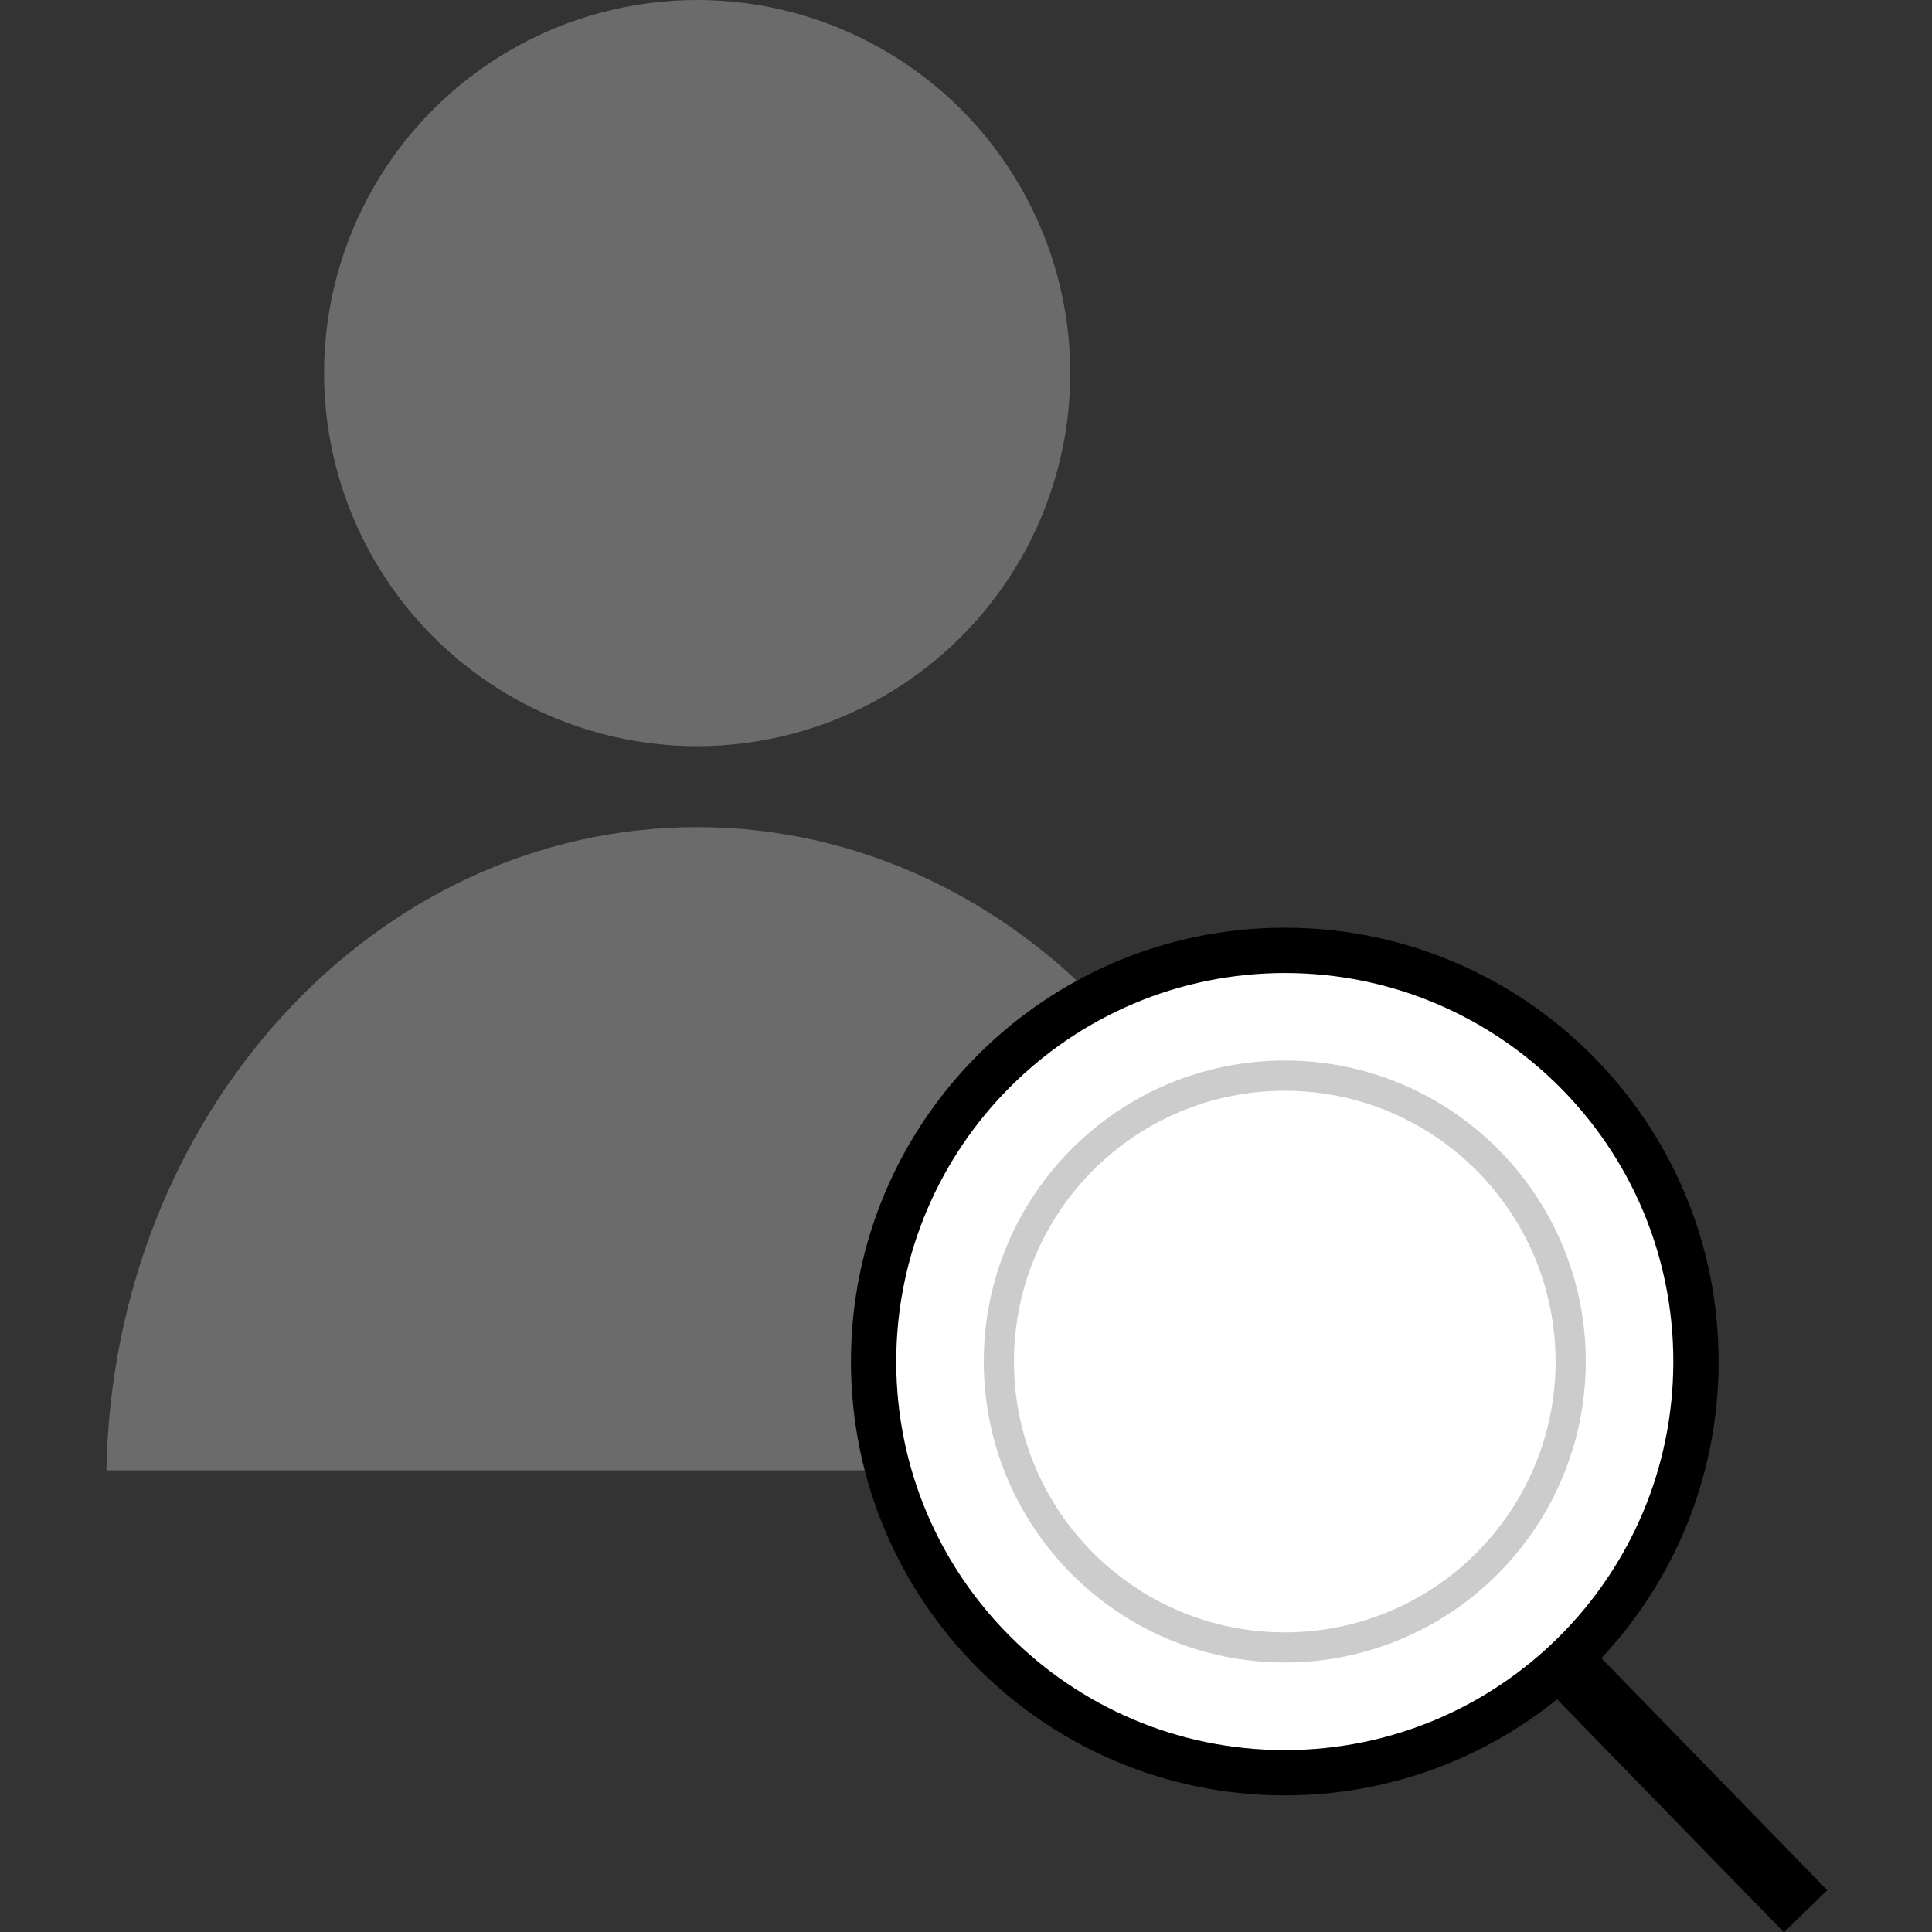
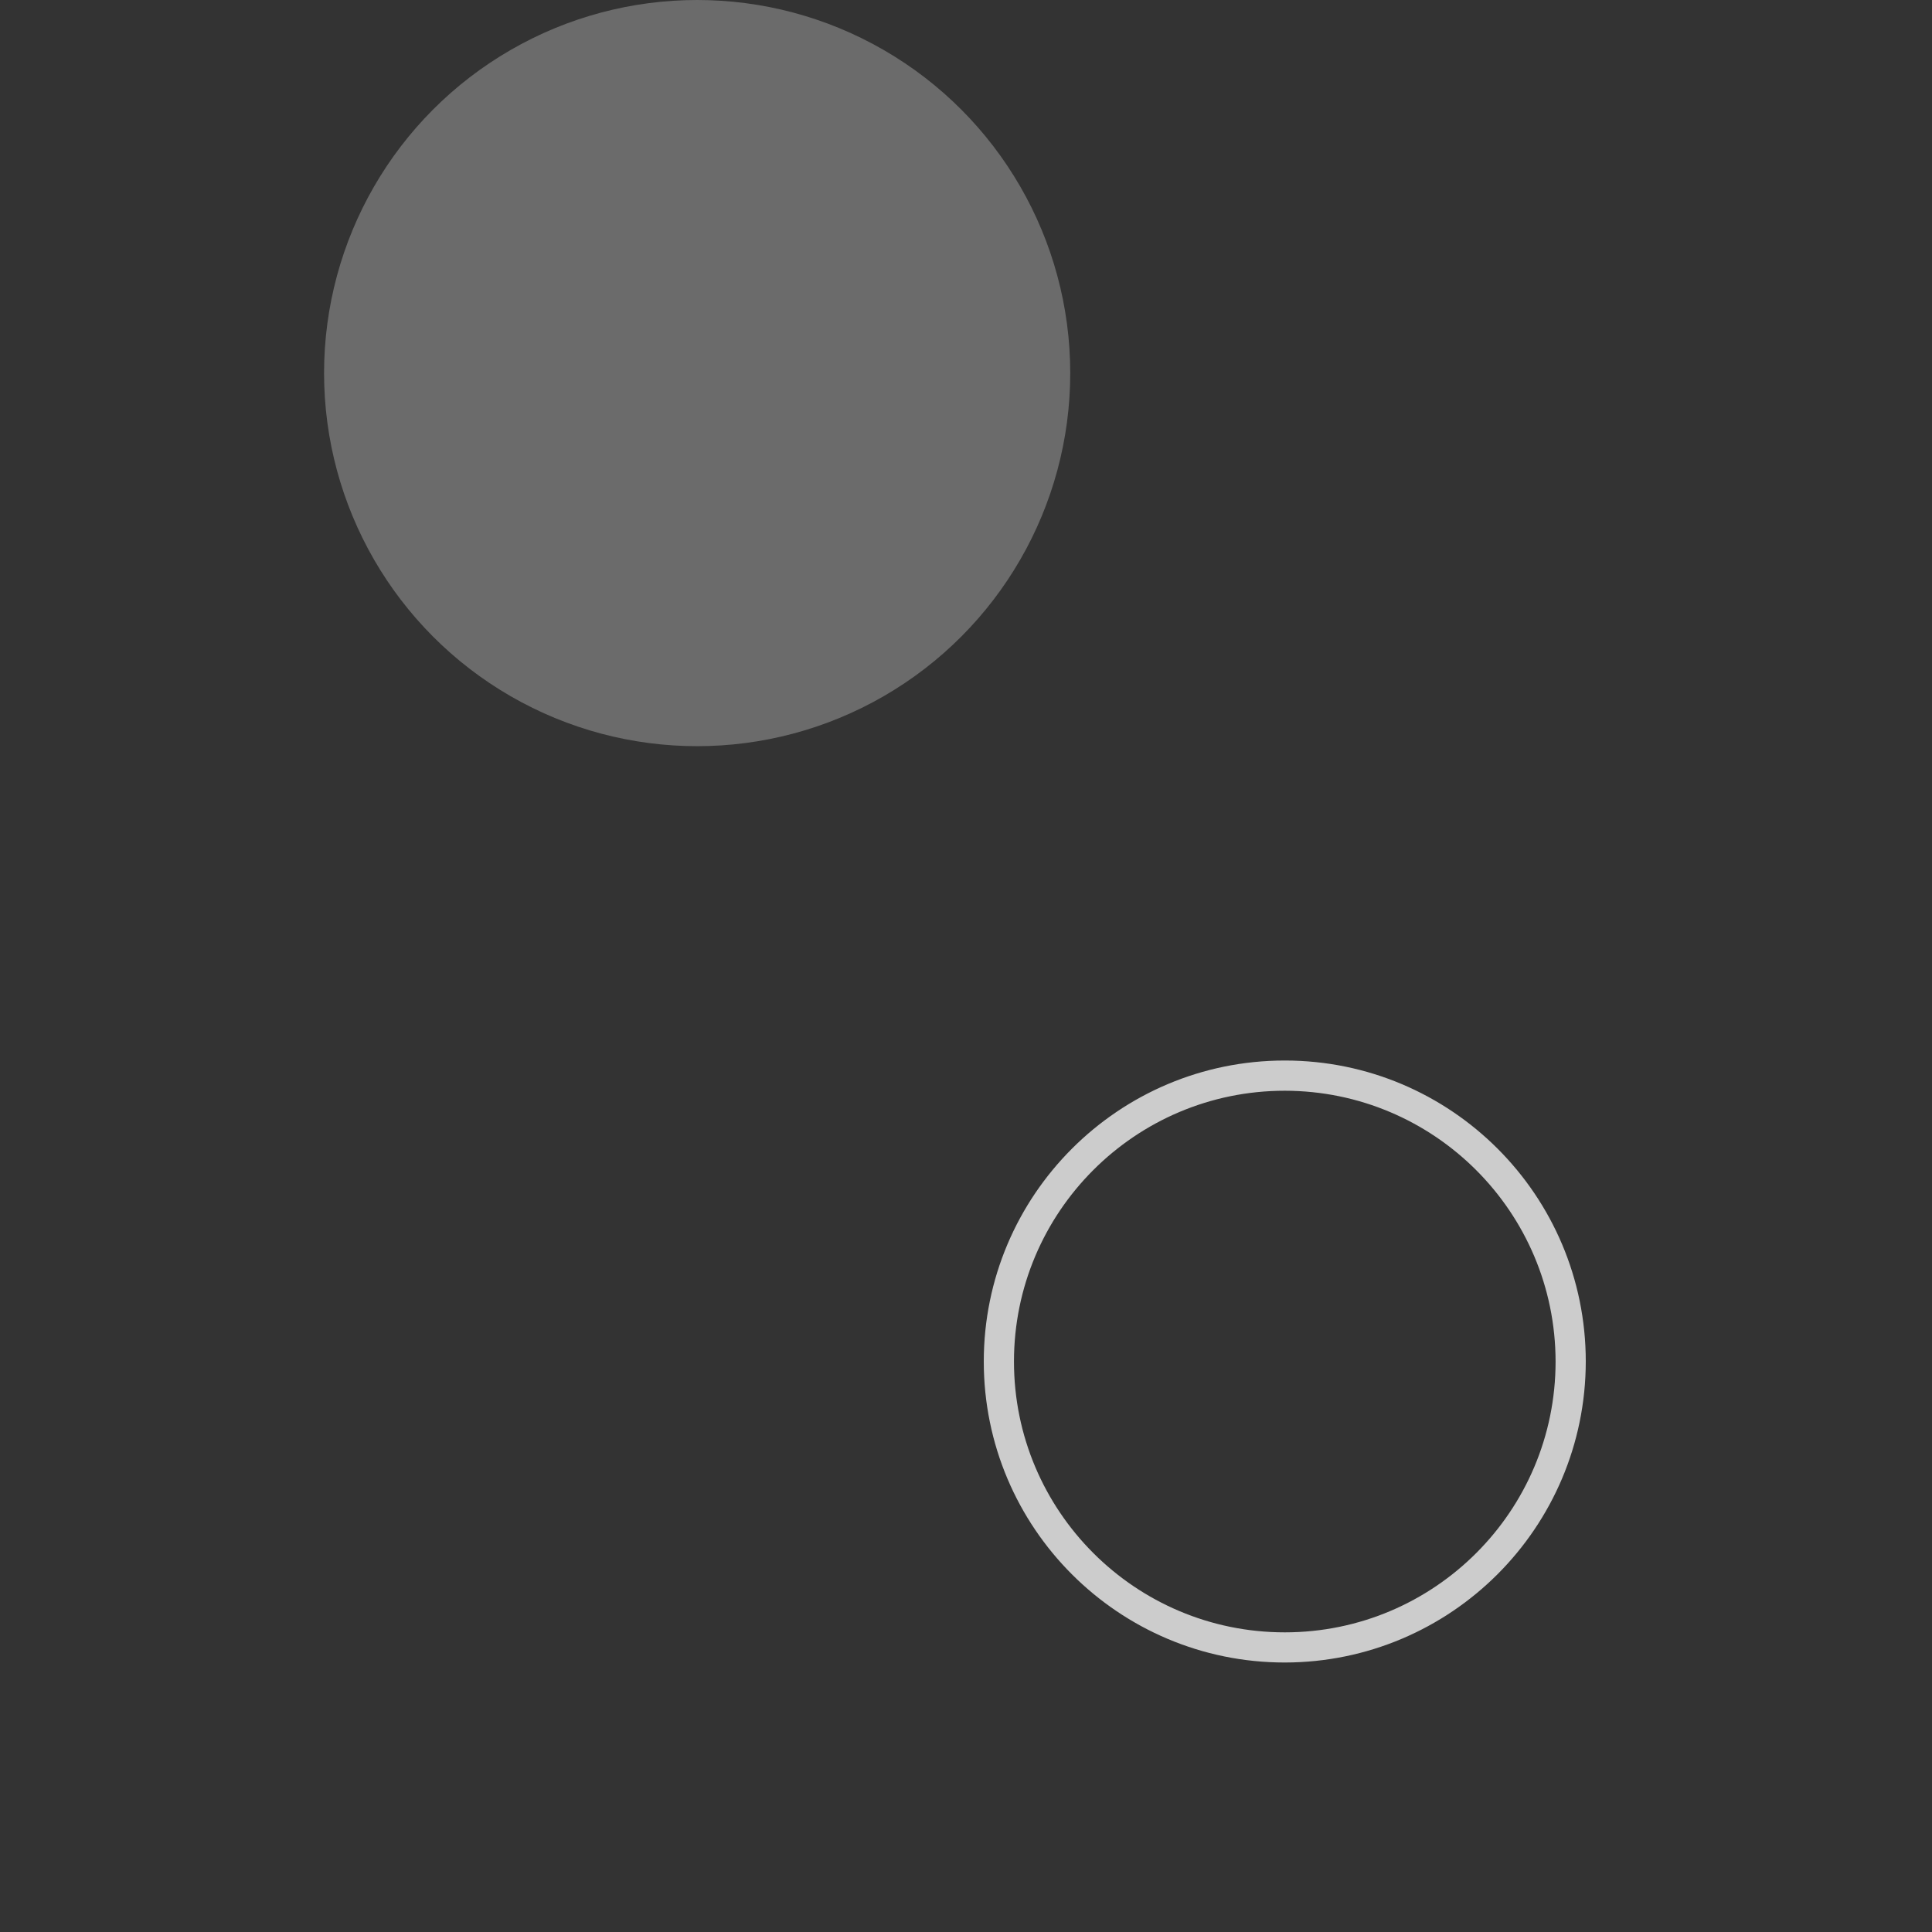
<svg xmlns="http://www.w3.org/2000/svg" version="1.1" id="Layer_1" viewBox="0 0 511.968 511.968" xml:space="preserve">
  <rect x="0" y="0" width="511.968" height="511.968" fill="#333333" stroke="none" />
  <g>
    <circle style="fill:#6B6B6B;" cx="184.741" cy="98.866" r="98.866" />
-     <path style="fill:#6B6B6B;" d="M341.275,389.634c-1.712-94.402-71.065-170.452-156.539-170.452S29.908,295.191,28.203,389.634   H341.275z" />
  </g>
-   <rect x="435.029" y="420.259" transform="matrix(0.717 -0.698 0.698 0.717 -202.571 442.426)" width="16" height="100.354" />
-   <path style="fill:#FFFFFF;" d="M340.458,469.755c-60.178,0.004-108.966-48.776-108.971-108.955  c-0.004-60.179,48.776-108.966,108.955-108.971c60.179-0.004,108.966,48.776,108.97,108.955c0,0.003,0,0.005,0,0.008  C449.344,420.939,400.605,469.68,340.458,469.755z" />
-   <path d="M340.458,257.839c56.865,0,102.962,46.098,102.962,102.962s-46.098,102.962-102.962,102.962  s-102.962-46.098-102.962-102.962l0,0C237.558,303.961,283.62,257.9,340.458,257.839 M340.458,245.838  c-63.492,0-114.963,51.471-114.963,114.963s51.471,114.963,114.963,114.963s114.963-51.471,114.963-114.963l0,0  C455.421,297.309,403.951,245.838,340.458,245.838z" />
  <path style="fill:#CCCCCC;" d="M340.458,440.555c-44.051,0-79.762-35.711-79.762-79.762s35.711-79.762,79.762-79.762  s79.762,35.711,79.762,79.762C420.172,404.824,384.49,440.506,340.458,440.555z M340.458,289.039  c-39.633,0-71.762,32.129-71.762,71.762s32.129,71.762,71.762,71.762s71.762-32.129,71.762-71.762  C412.181,321.184,380.075,289.078,340.458,289.039z" />
</svg>